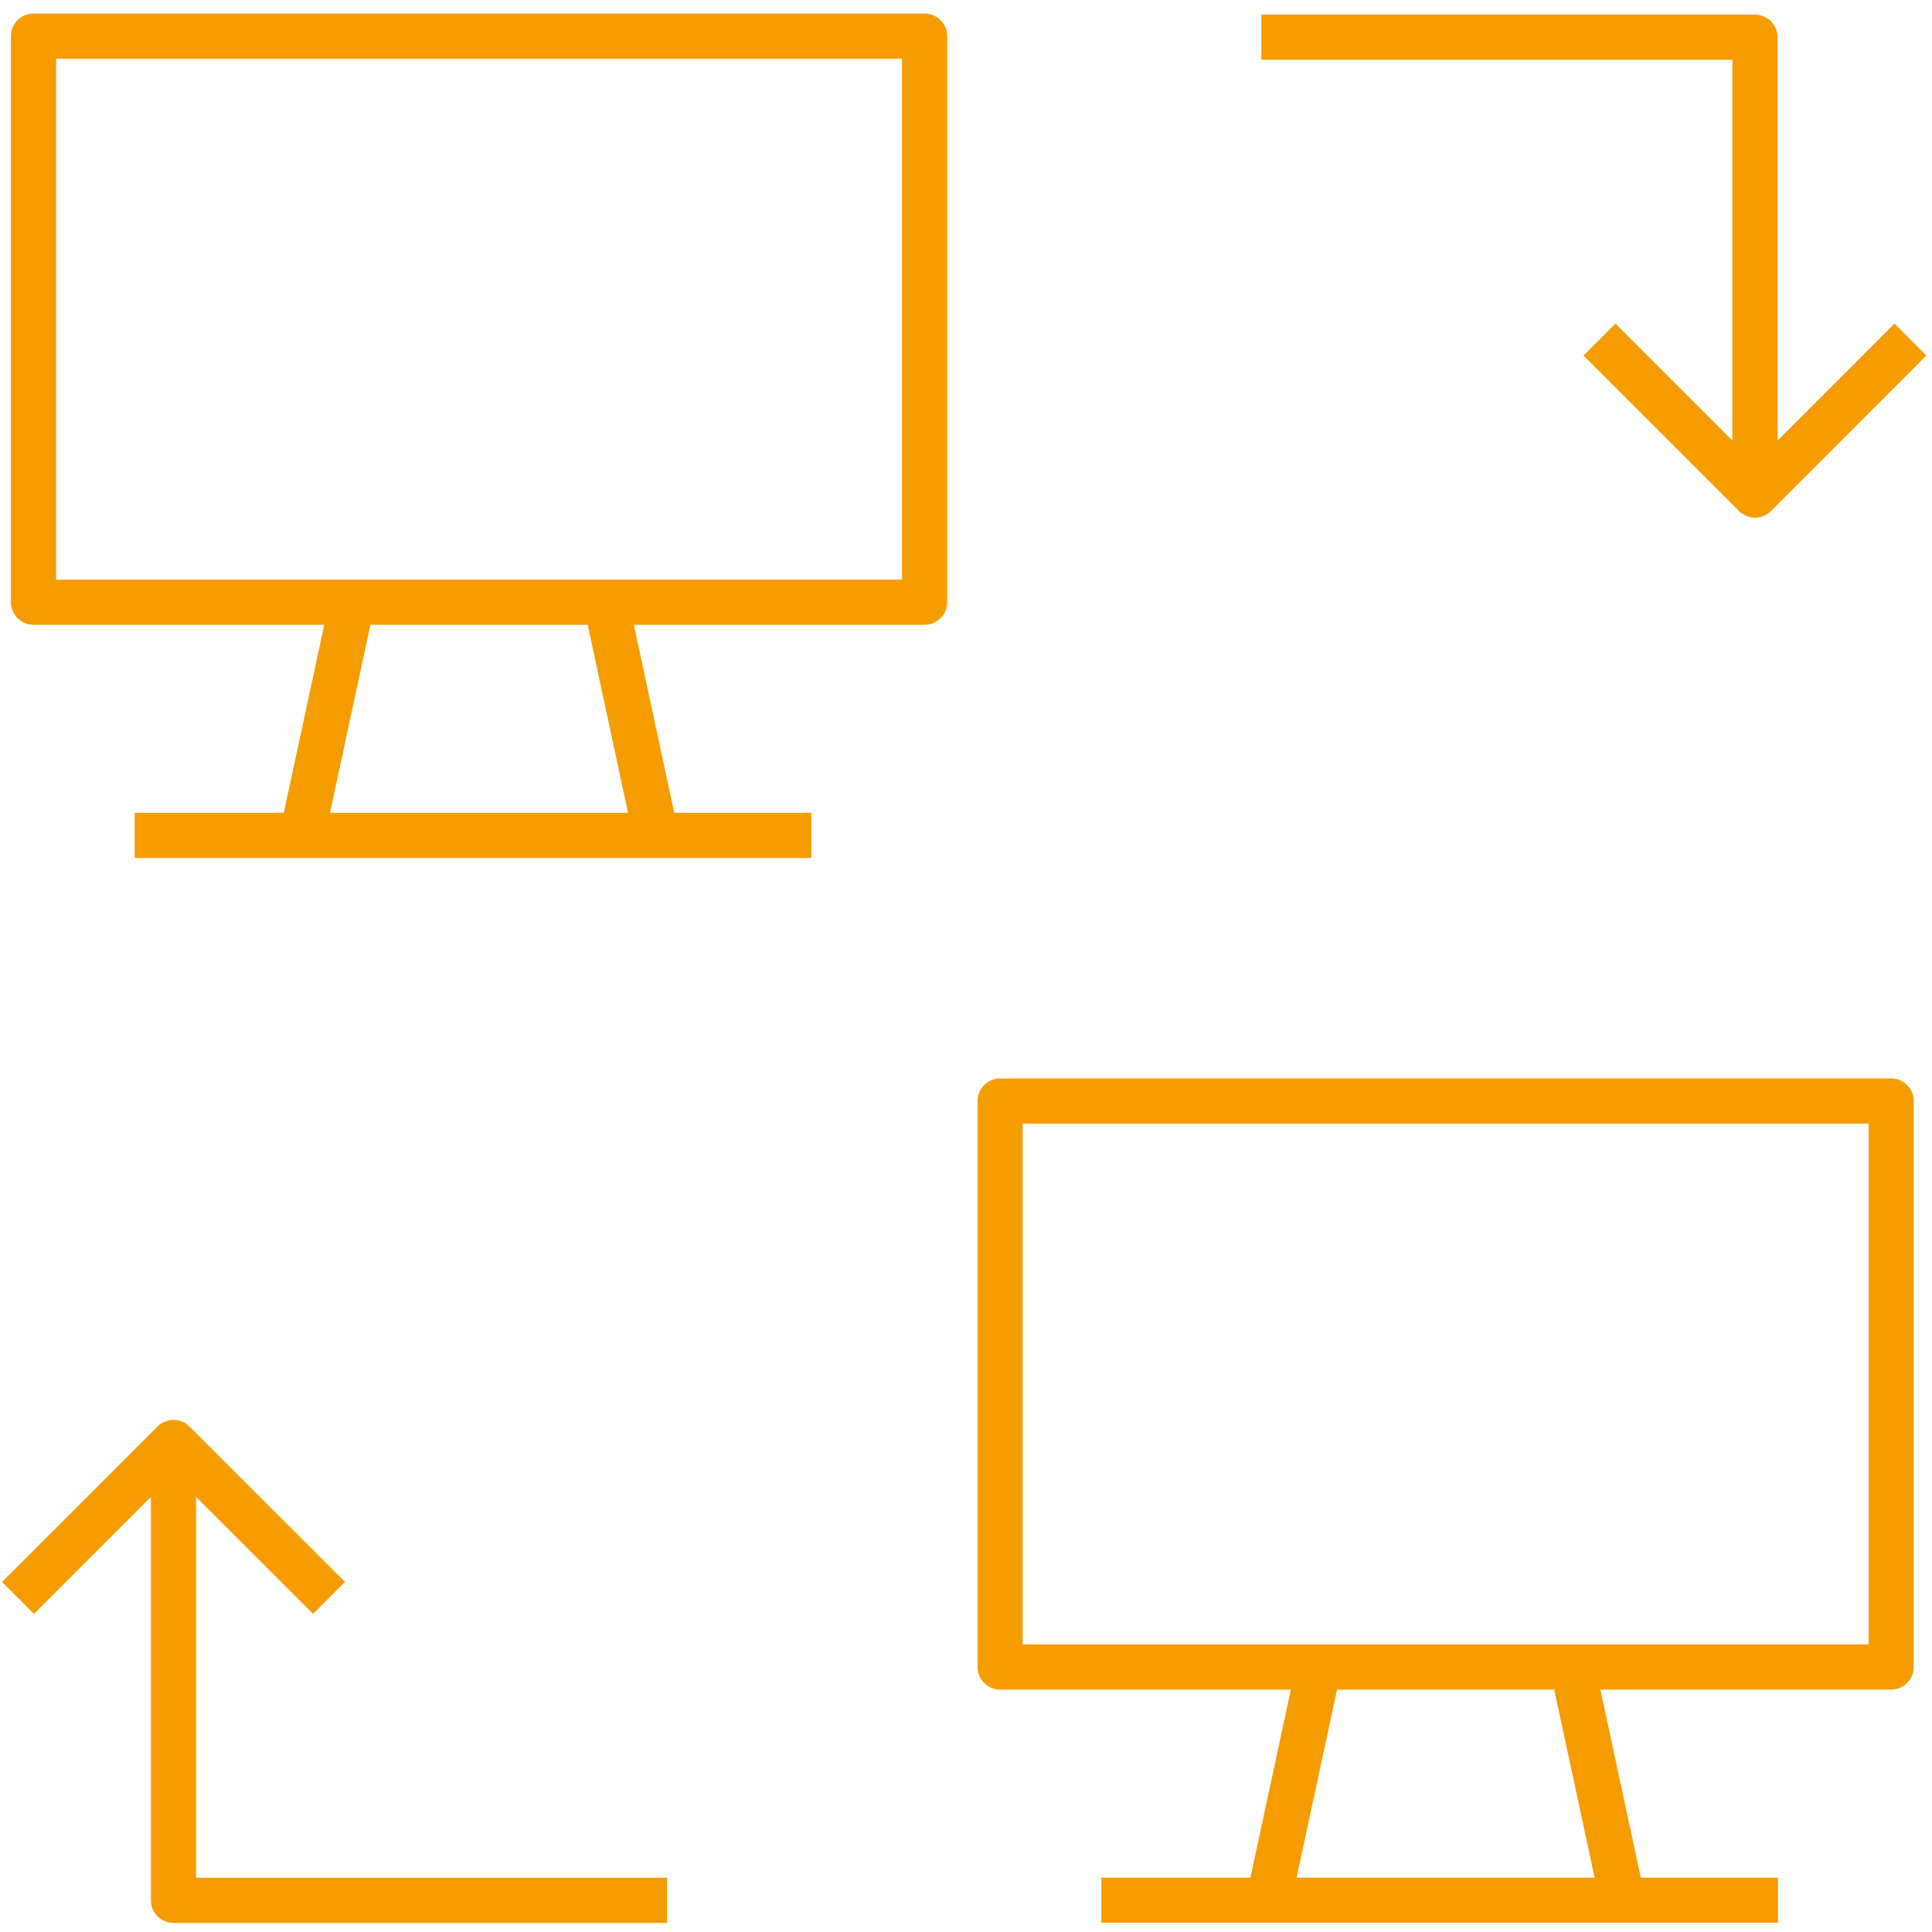
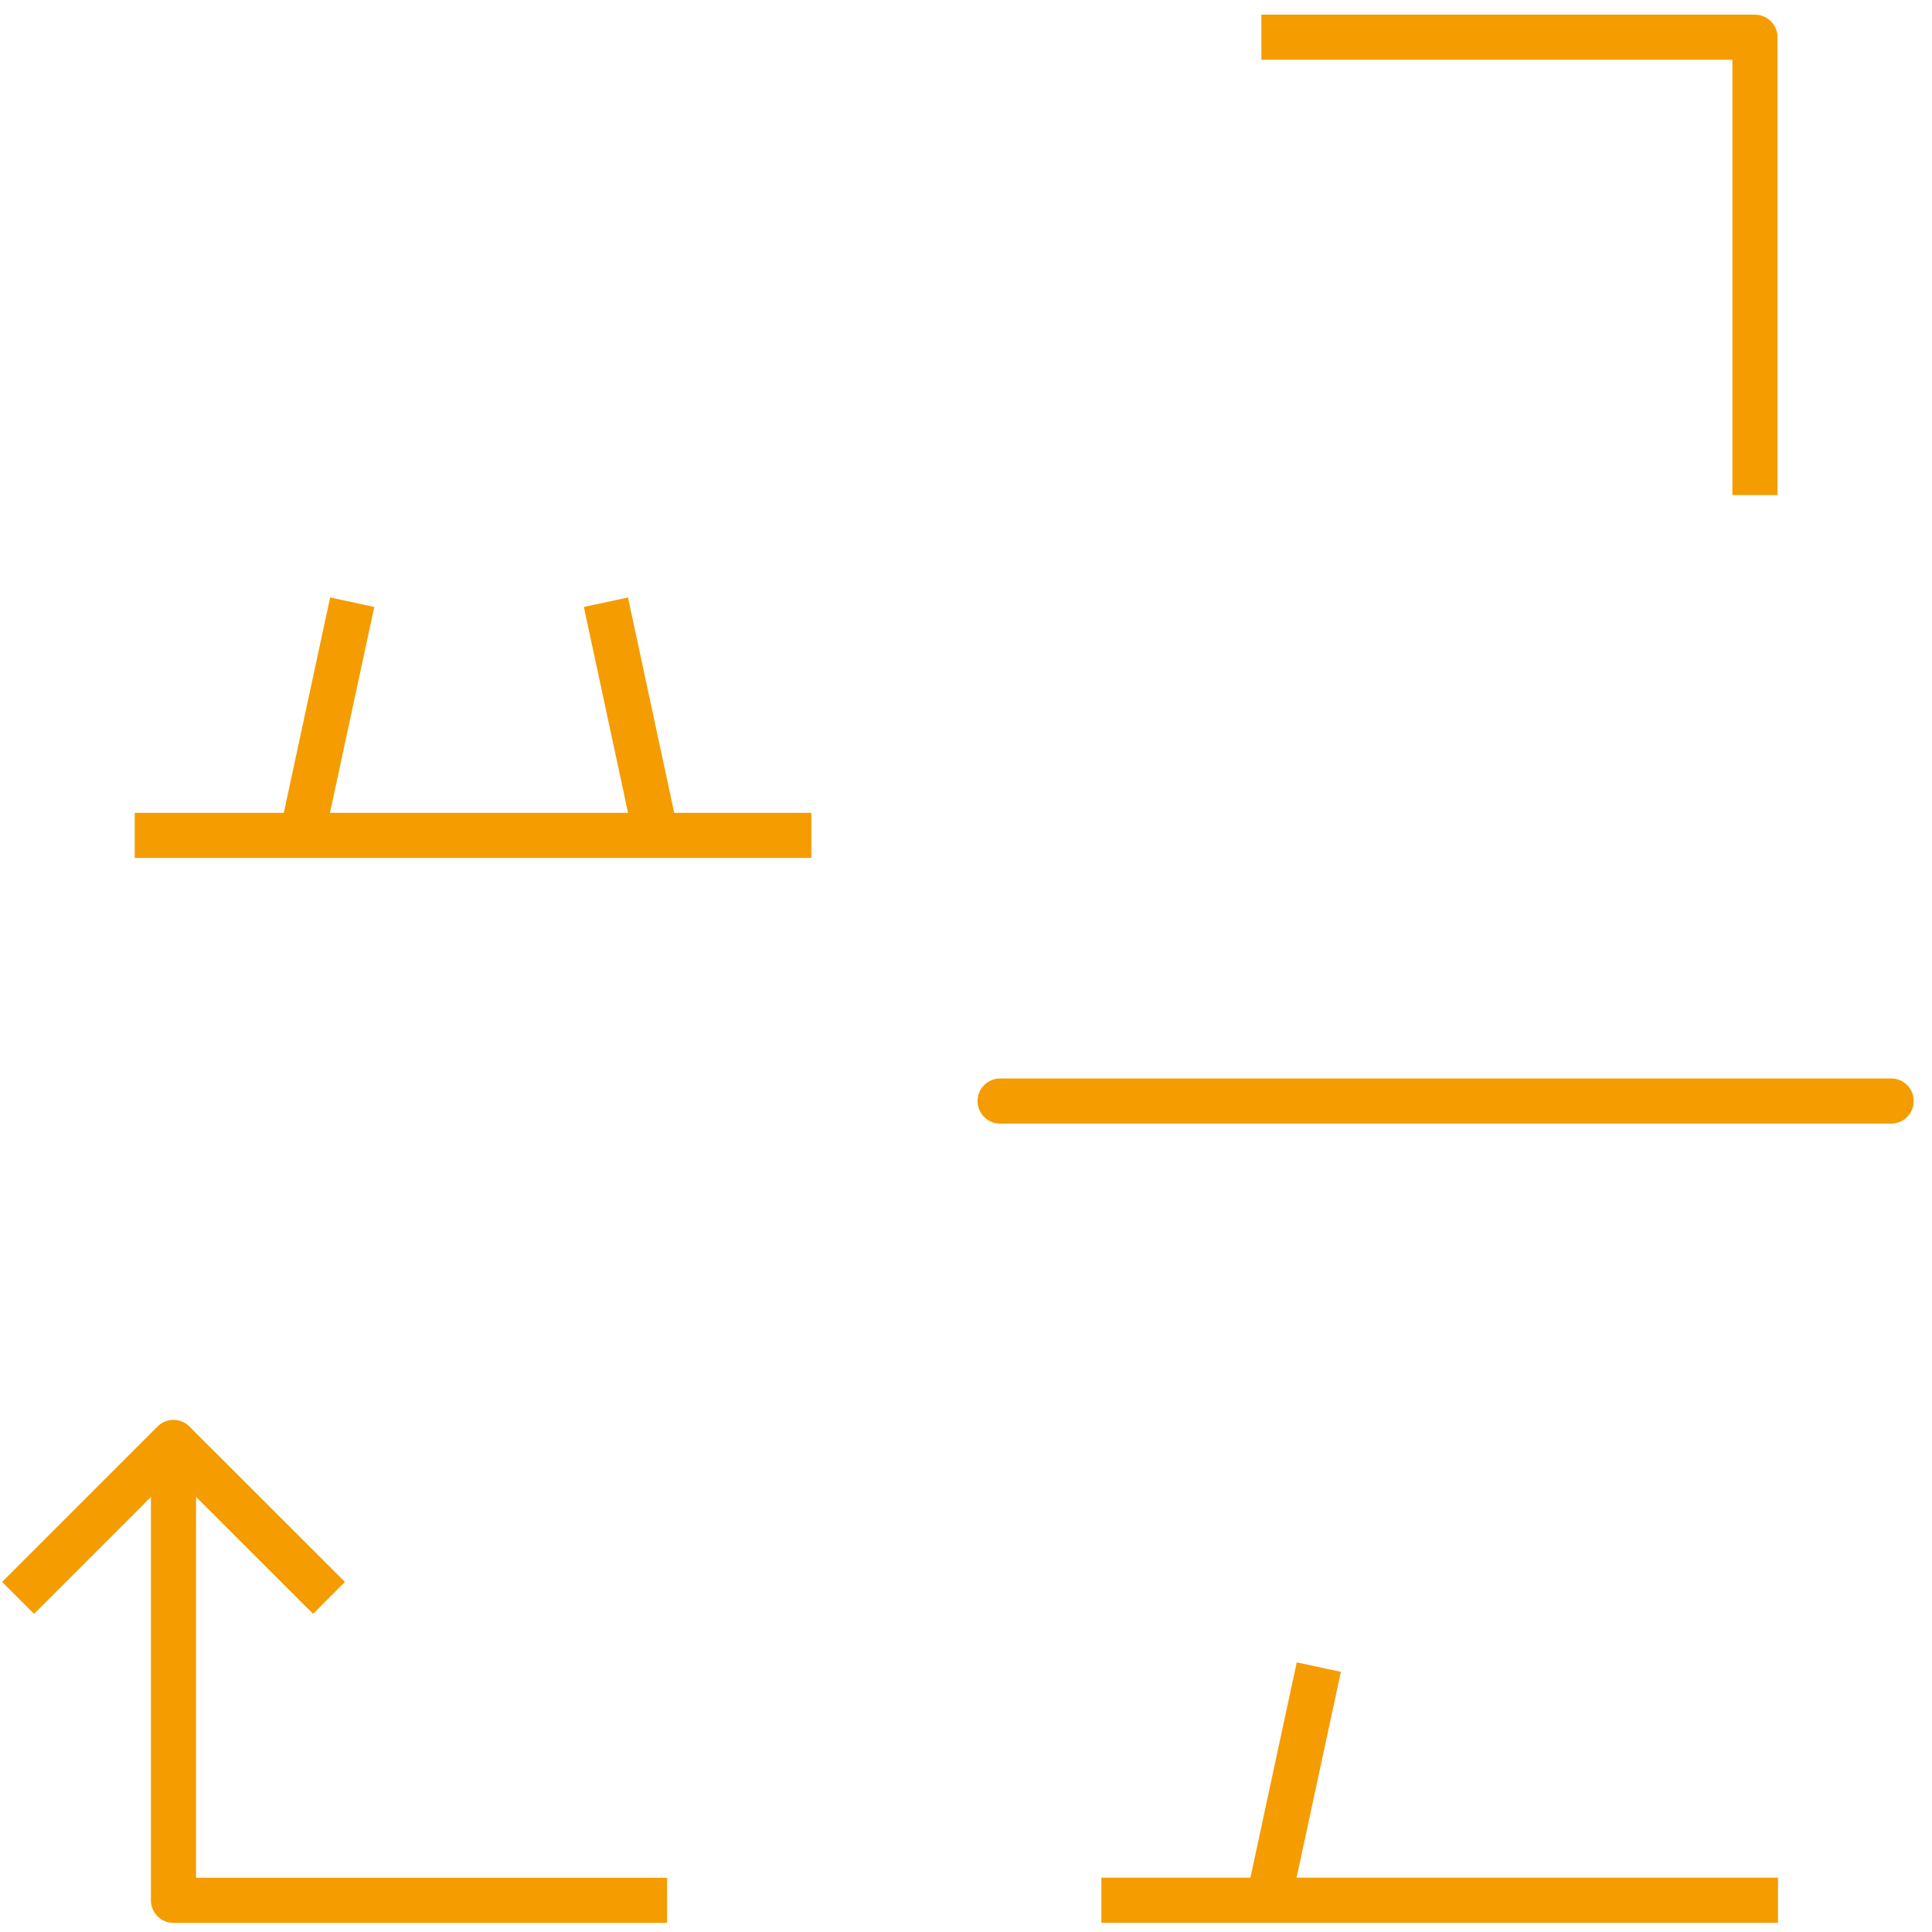
<svg xmlns="http://www.w3.org/2000/svg" width="107" height="107" viewBox="0 0 107 107" fill="none">
-   <path d="M104.739 60.978H55.389V92.324H104.739V60.978Z" stroke="#F59C00" stroke-width="2.5" stroke-linejoin="round" />
+   <path d="M104.739 60.978H55.389H104.739V60.978Z" stroke="#F59C00" stroke-width="2.5" stroke-linejoin="round" />
  <path d="M60.997 105.24H98.471" stroke="#F59C00" stroke-width="2.5" stroke-linejoin="round" />
  <path d="M73.039 92.33L70.261 105.242" stroke="#F59C00" stroke-width="2.5" stroke-linejoin="round" />
-   <path d="M87.09 92.33L89.863 105.242" stroke="#F59C00" stroke-width="2.5" stroke-linejoin="round" />
  <path d="M1 88.496L9.608 79.888L18.222 88.496" stroke="#F59C00" stroke-width="2.5" stroke-linejoin="round" />
  <path d="M9.608 79.888V105.245H36.945" stroke="#F59C00" stroke-width="2.5" stroke-linejoin="round" />
-   <path d="M105.804 18.805L97.196 27.419L88.582 18.805" stroke="#F59C00" stroke-width="2.5" stroke-linejoin="round" />
  <path d="M97.195 27.419V2.061H69.858" stroke="#F59C00" stroke-width="2.5" stroke-linejoin="round" />
-   <path d="M51.207 2H1.856V33.352H51.207V2Z" stroke="#F59C00" stroke-width="2.5" stroke-linejoin="round" />
  <path d="M7.461 46.267H44.935" stroke="#F59C00" stroke-width="2.5" stroke-linejoin="round" />
  <path d="M19.506 33.352L16.727 46.27" stroke="#F59C00" stroke-width="2.5" stroke-linejoin="round" />
  <path d="M33.558 33.352L36.331 46.27" stroke="#F59C00" stroke-width="2.5" stroke-linejoin="round" />
</svg>